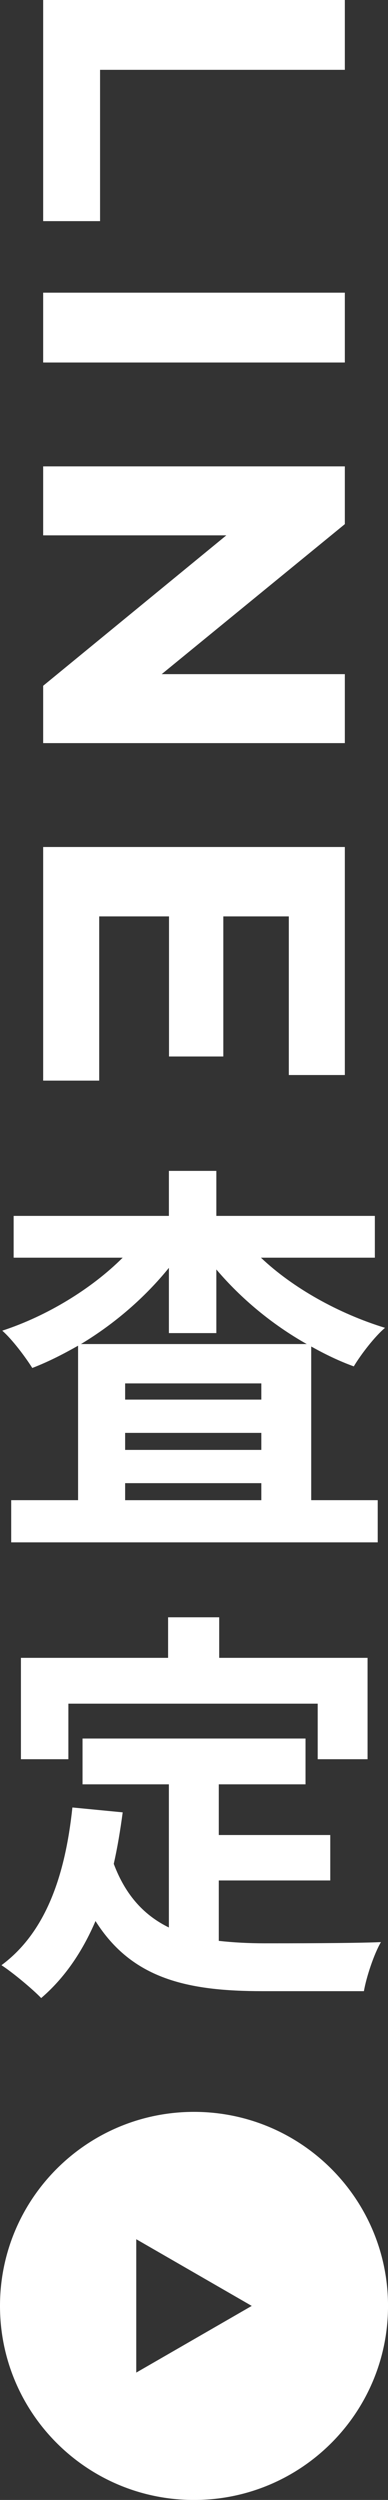
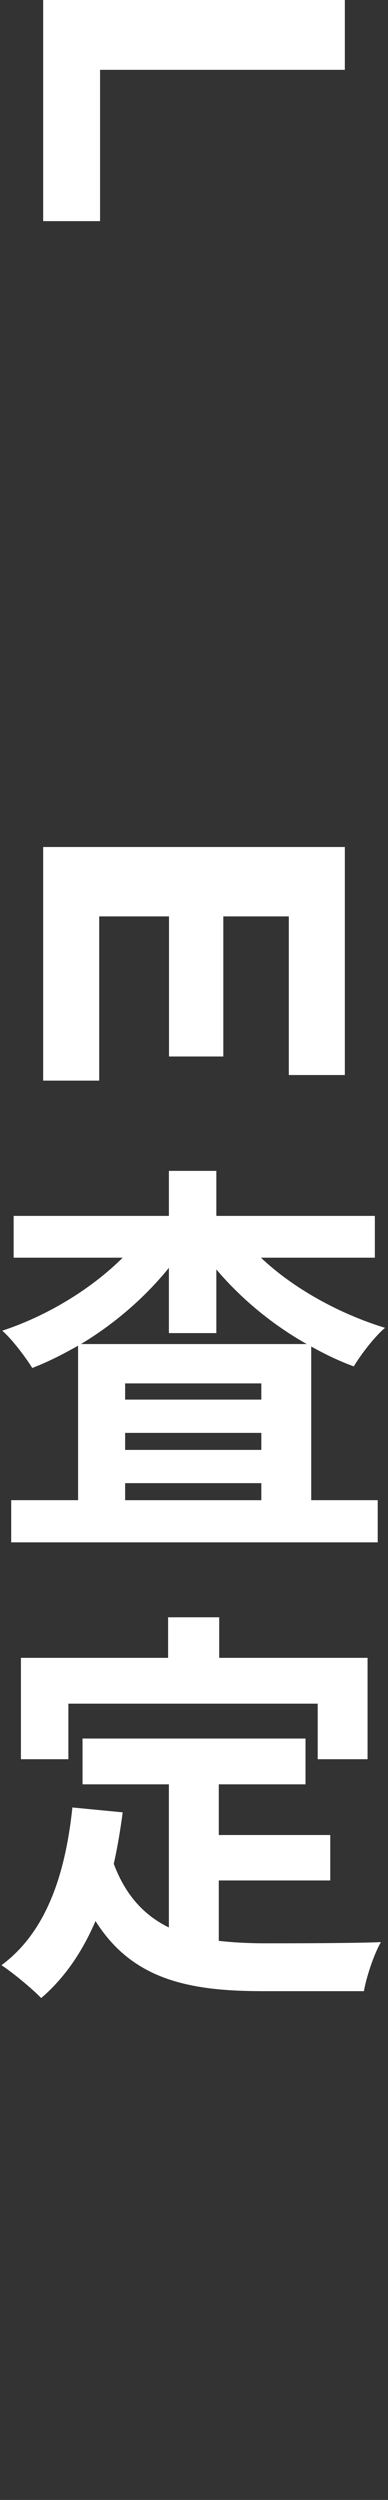
<svg xmlns="http://www.w3.org/2000/svg" id="_レイヤー_1" viewBox="0 0 20.707 133.392">
  <rect x="0" y="0" width="20.707" height="133.392" fill="#333333" stroke="none" />
  <defs>
    <style>.cls-1{fill:#fff;}</style>
  </defs>
  <g>
    <path class="cls-1" d="m13.926,67.108c1.709,1.623,4.154,2.985,6.621,3.742-.541.455-1.277,1.407-1.666,2.057-.779-.281-1.536-.649-2.272-1.061v8.2h3.549v2.251H.598v-2.251h3.569v-8.243c-.8.454-1.601.865-2.444,1.189-.368-.584-1.061-1.515-1.602-1.99,2.38-.779,4.761-2.229,6.427-3.895H.728v-2.229h8.286v-2.402h2.532v2.402h8.459v2.229h-6.08Zm2.445,4.608c-1.84-1.038-3.506-2.423-4.825-3.981v3.396h-2.532v-3.482c-1.276,1.579-2.898,2.985-4.694,4.067h12.051Zm-2.424,2.099h-7.269v.865h7.269v-.865Zm-7.269,3.549h7.269v-.909h-7.269v.909Zm7.269,2.683v-.909h-7.269v.909h7.269Z" />
    <path class="cls-1" d="m11.676,103.561c.778.087,1.6.13,2.465.13,1.169,0,4.739,0,6.188-.064-.367.627-.778,1.86-.908,2.617h-5.409c-4.002,0-6.967-.648-8.915-3.742-.714,1.666-1.666,3.051-2.899,4.11-.433-.454-1.515-1.363-2.12-1.753,2.337-1.73,3.396-4.717,3.786-8.416l2.684.26c-.13.973-.281,1.882-.477,2.748.649,1.73,1.666,2.77,2.942,3.396v-7.639h-4.608v-2.444h11.9v2.444h-4.629v2.705h5.95v2.424h-5.95v3.224Zm-8.027-9.693H1.117v-5.409h7.854v-2.164h2.727v2.164h7.918v5.409h-2.661v-2.964H3.649v2.964Z" />
  </g>
-   <path class="cls-1" d="m10.354,112.685c-5.718,0-10.354,4.635-10.354,10.354s4.635,10.354,10.354,10.354,10.354-4.635,10.354-10.354-4.635-10.354-10.354-10.354Zm-3.082,13.912v-7.117l6.163,3.558-6.163,3.558Z" />
  <g>
    <path class="cls-1" d="m18.403,0v3.726H5.34v8.073h-3.036V0h16.099Z" />
-     <path class="cls-1" d="m18.403,15.617v3.726H2.304v-3.726h16.099Z" />
-     <path class="cls-1" d="m18.403,39.651H2.304v-3.059l9.775-8.027H2.304v-3.68h16.099v3.082l-9.774,8.004h9.774v3.68Z" />
    <path class="cls-1" d="m5.294,57.66h-2.99v-12.466h16.099v12.167h-2.989v-8.464h-3.496v7.475h-2.898v-7.475h-3.726v8.763Z" />
  </g>
</svg>